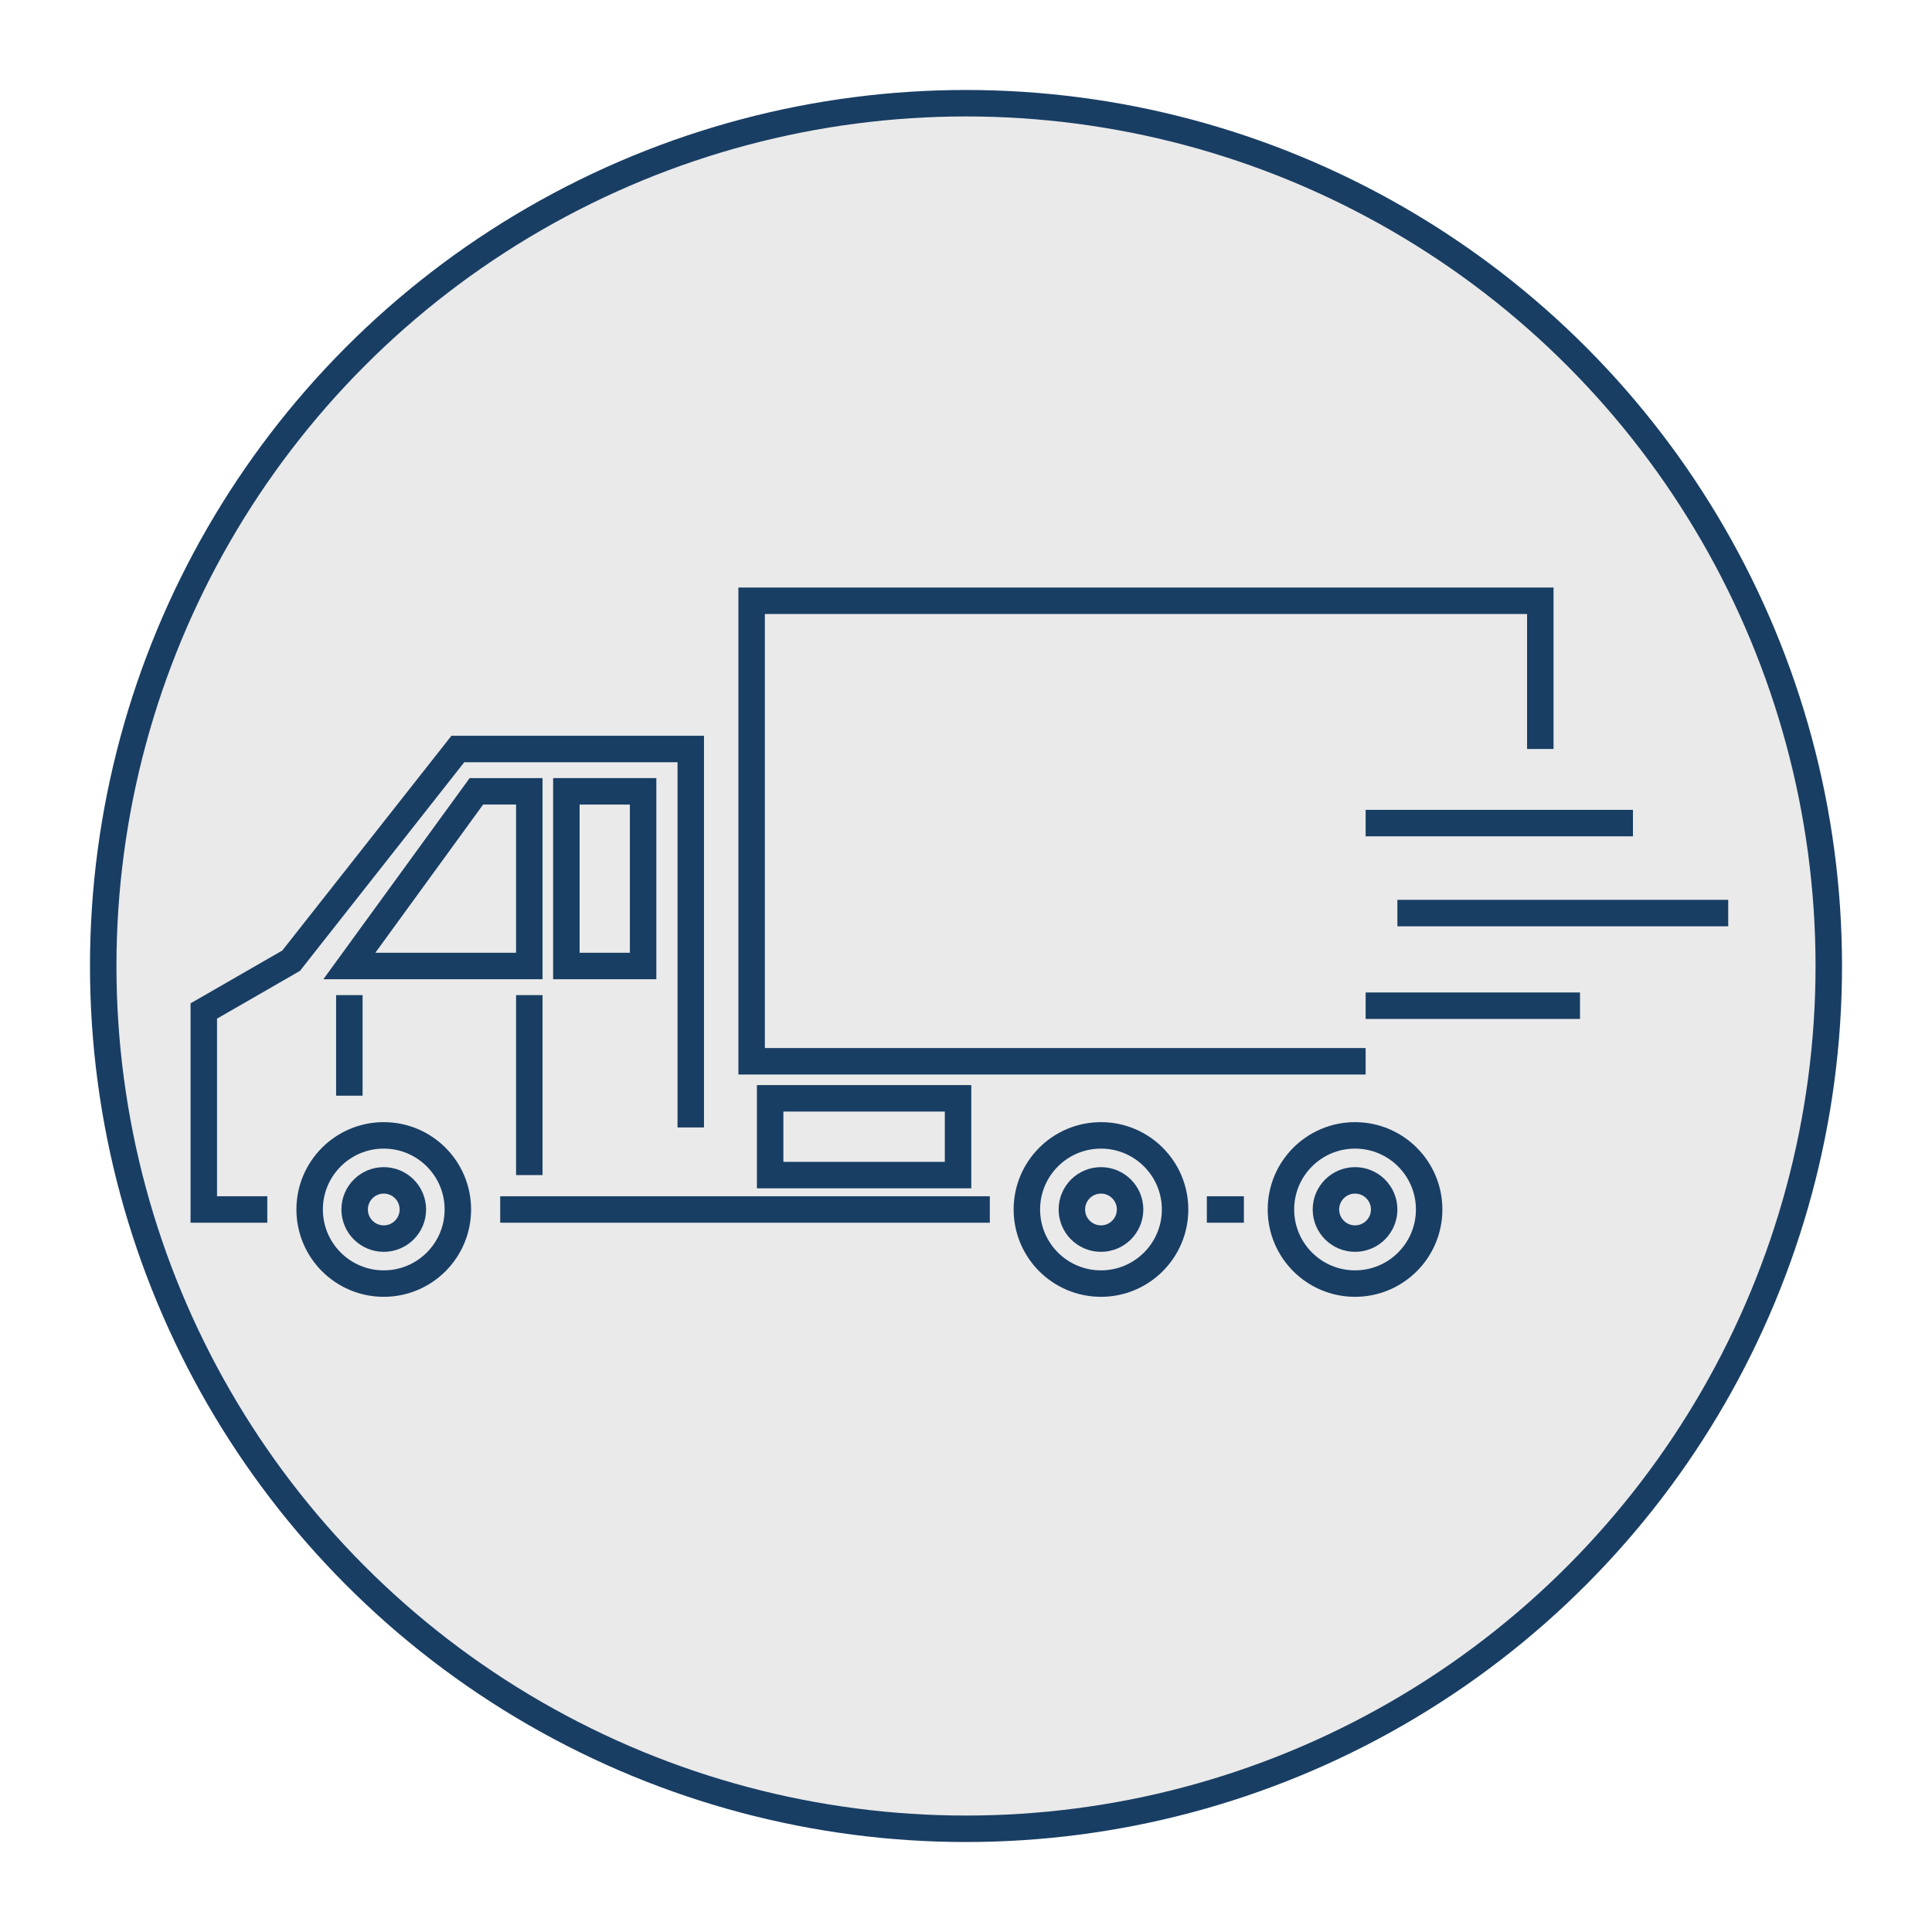
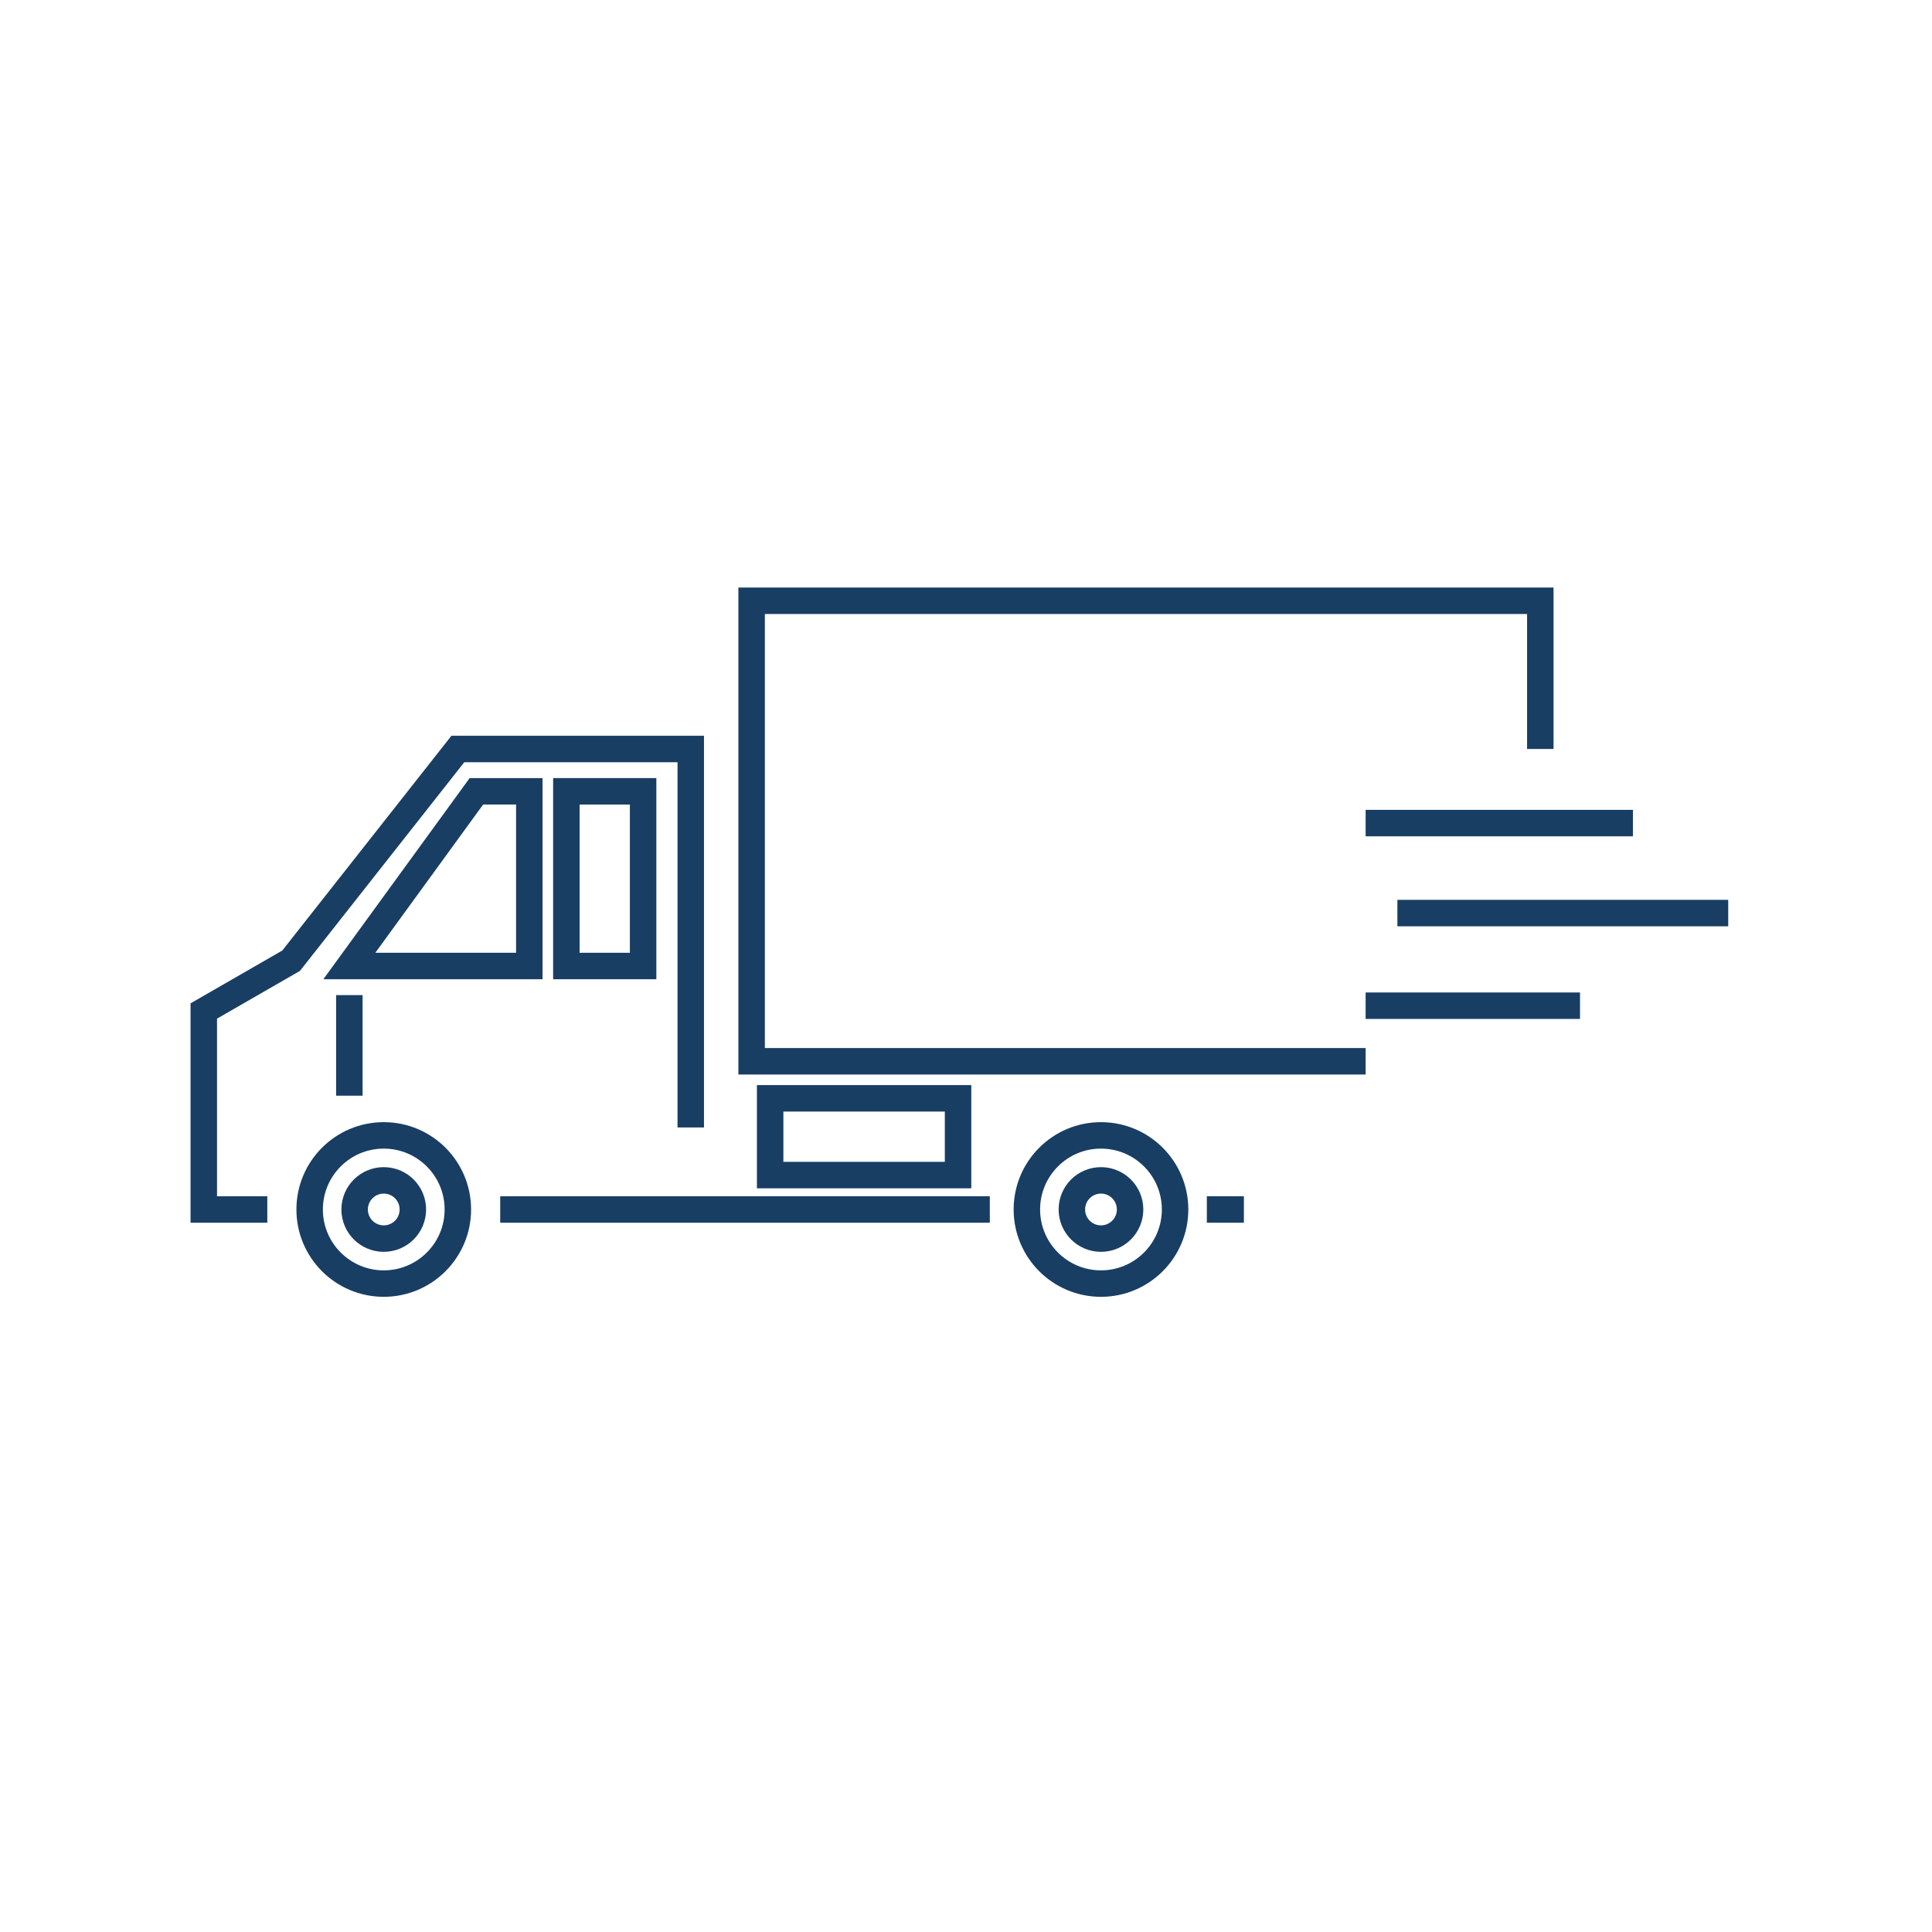
<svg xmlns="http://www.w3.org/2000/svg" version="1.1" id="Слой_1" x="0px" y="0px" viewBox="0 0 73 73" style="enable-background:new 0 0 73 73;" xml:space="preserve">
  <style type="text/css">
	.st0{fill:#EAEAEA;stroke:#193E64;stroke-miterlimit:10;}
	.st1{fill:none;stroke:#193E64;stroke-miterlimit:10;}
</style>
  <g>
-     <circle class="st0" cx="36.5" cy="36.5" r="32.6" />
    <g>
      <g>
        <circle class="st1" cx="14.5" cy="45.7" r="2.8" />
        <circle class="st1" cx="14.5" cy="45.7" r="1.1" />
        <circle class="st1" cx="41.6" cy="45.7" r="1.1" />
        <circle class="st1" cx="41.6" cy="45.7" r="2.8" />
-         <circle class="st1" cx="51.2" cy="45.7" r="1.1" />
-         <circle class="st1" cx="51.2" cy="45.7" r="2.8" />
        <line class="st1" x1="18.9" y1="45.7" x2="37.4" y2="45.7" />
        <line class="st1" x1="45.6" y1="45.7" x2="47" y2="45.7" />
        <polyline class="st1" points="58.2,28.3 58.2,22.7 28.4,22.7 28.4,40.1 51.6,40.1    " />
        <polyline class="st1" points="10.1,45.7 7.7,45.7 7.7,38.2 11,36.3 17.3,28.3 26.1,28.3 26.1,42.6    " />
        <line class="st1" x1="13.2" y1="41.4" x2="13.2" y2="37.6" />
-         <line class="st1" x1="20" y1="44.4" x2="20" y2="37.6" />
        <polygon class="st1" points="13.2,36.5 18,29.9 20,29.9 20,36.5    " />
        <rect x="21.4" y="29.9" class="st1" width="2.9" height="6.6" />
        <rect x="29.1" y="41.5" class="st1" width="7.1" height="2.9" />
      </g>
      <line class="st1" x1="52.8" y1="34.5" x2="65.3" y2="34.5" />
      <line class="st1" x1="51.6" y1="38" x2="59.7" y2="38" />
      <line class="st1" x1="51.6" y1="31.1" x2="61.7" y2="31.1" />
    </g>
  </g>
</svg>